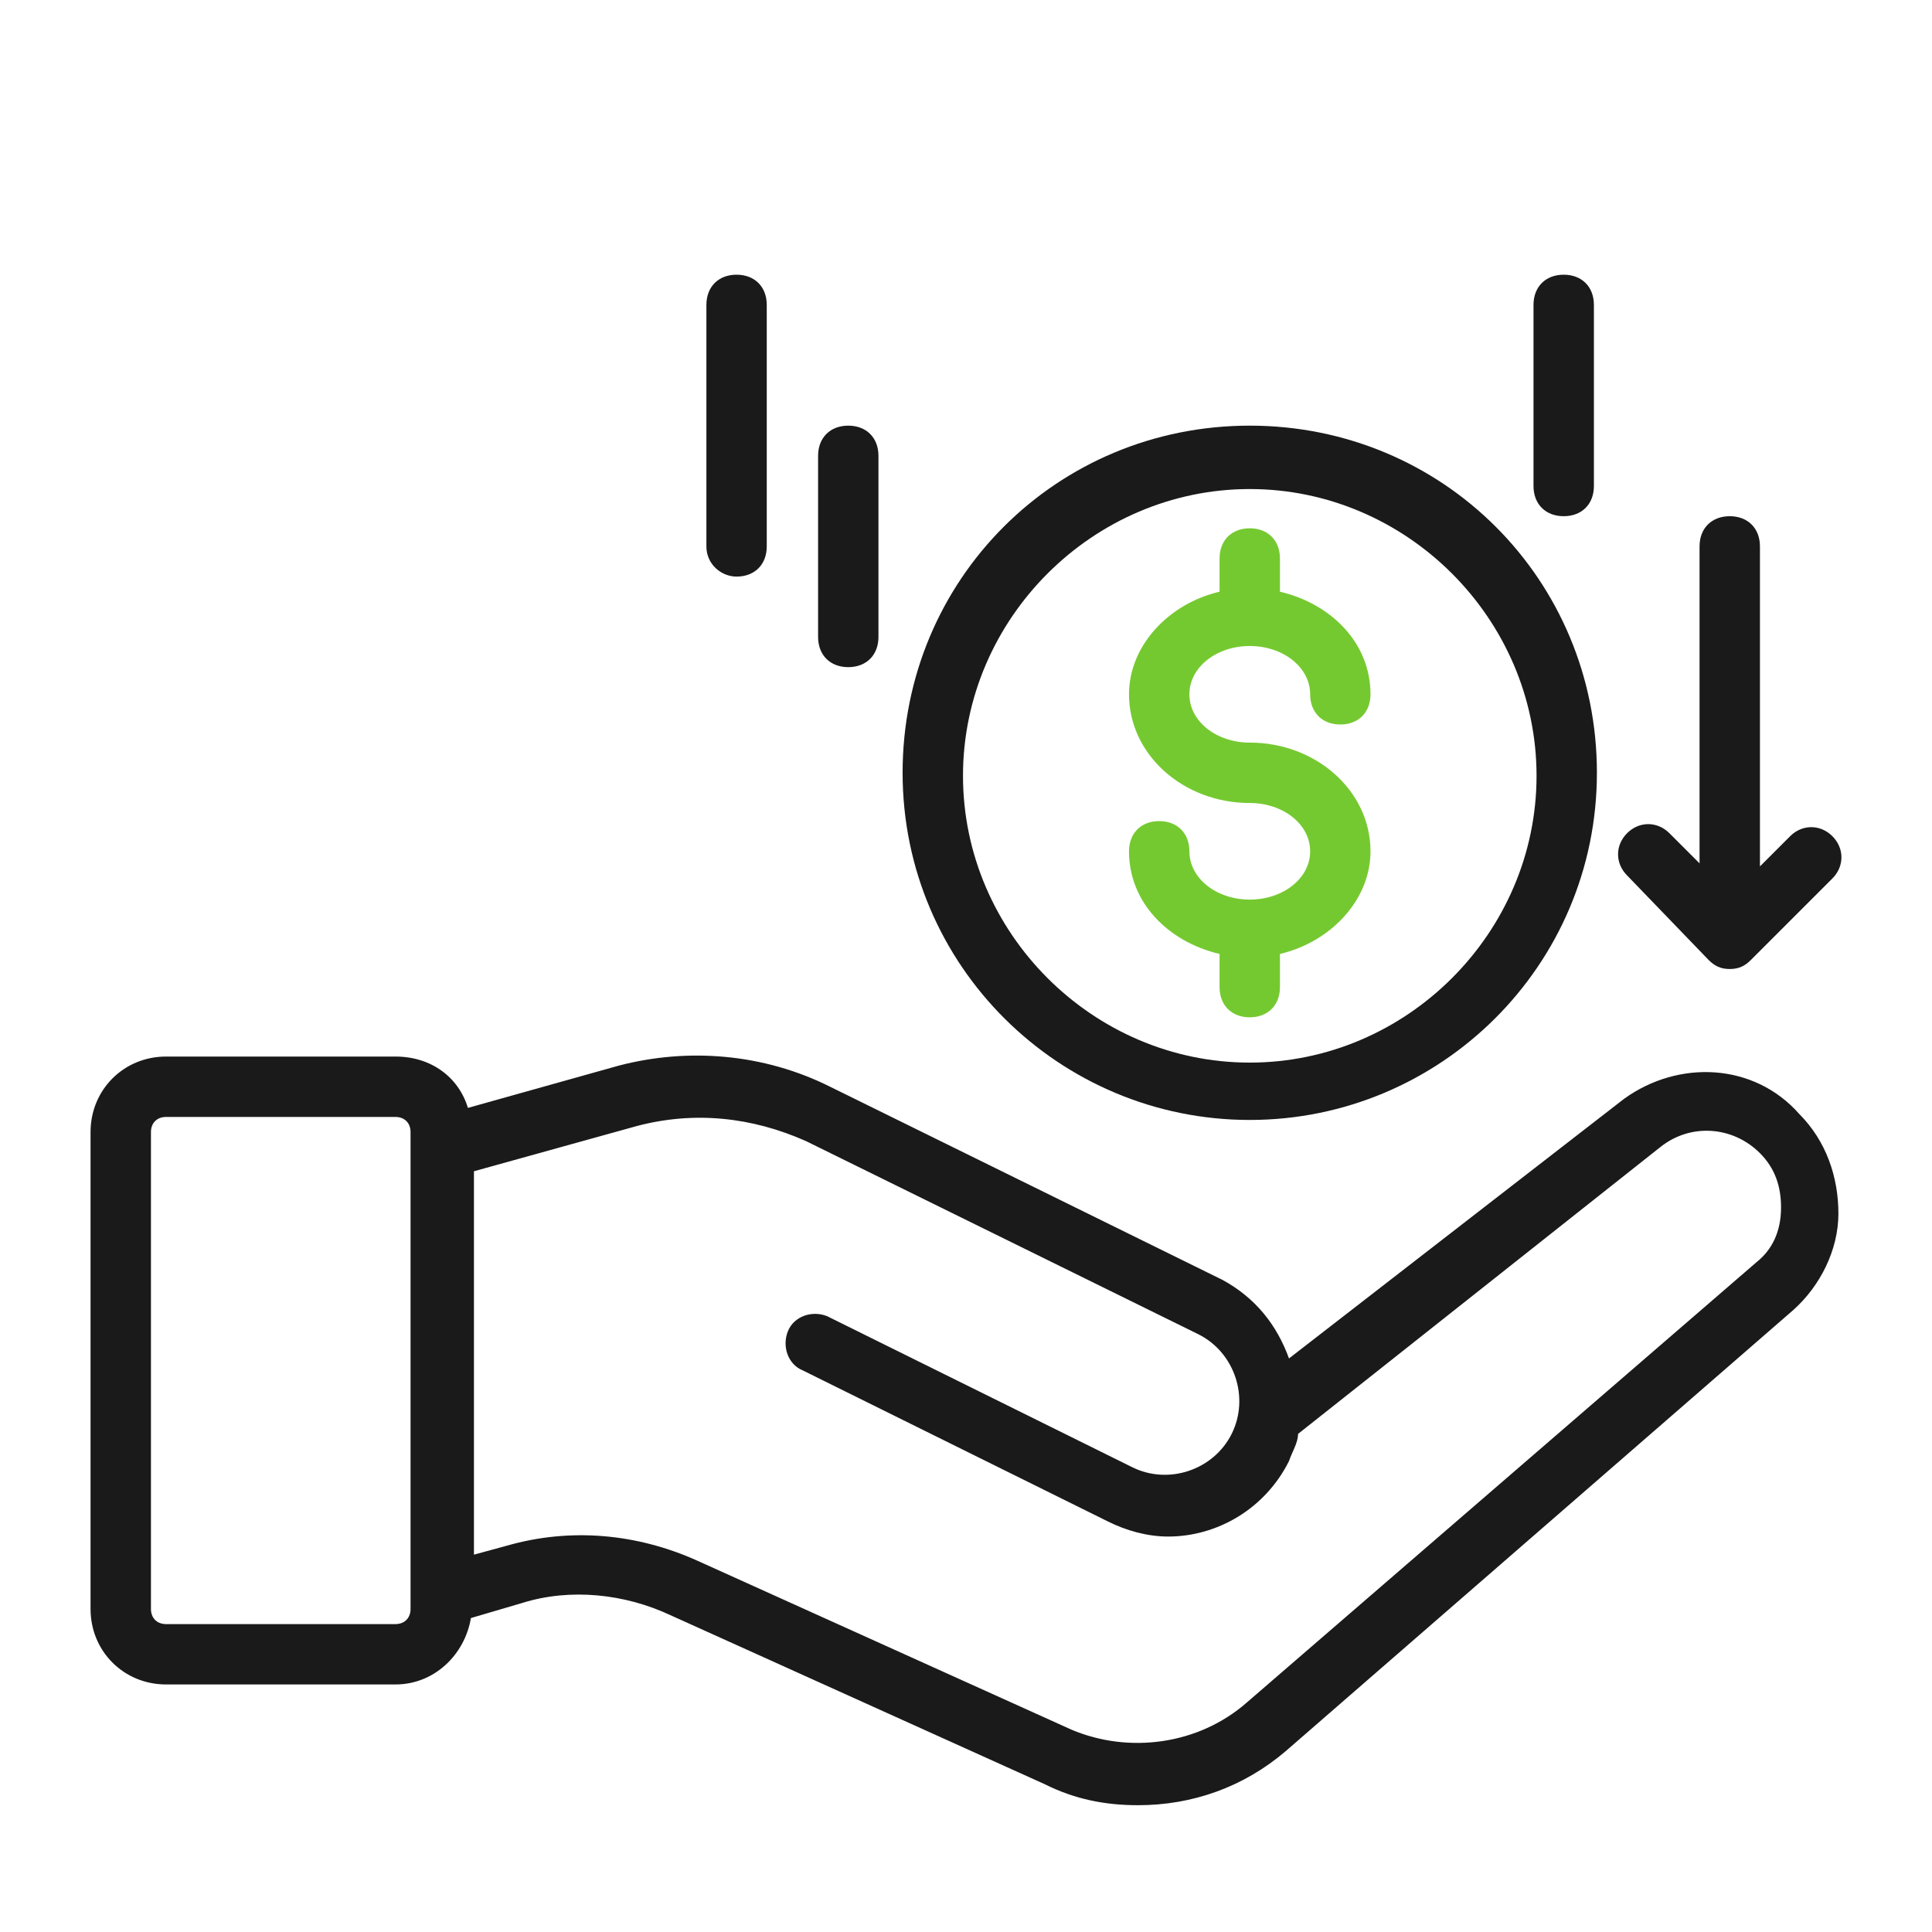
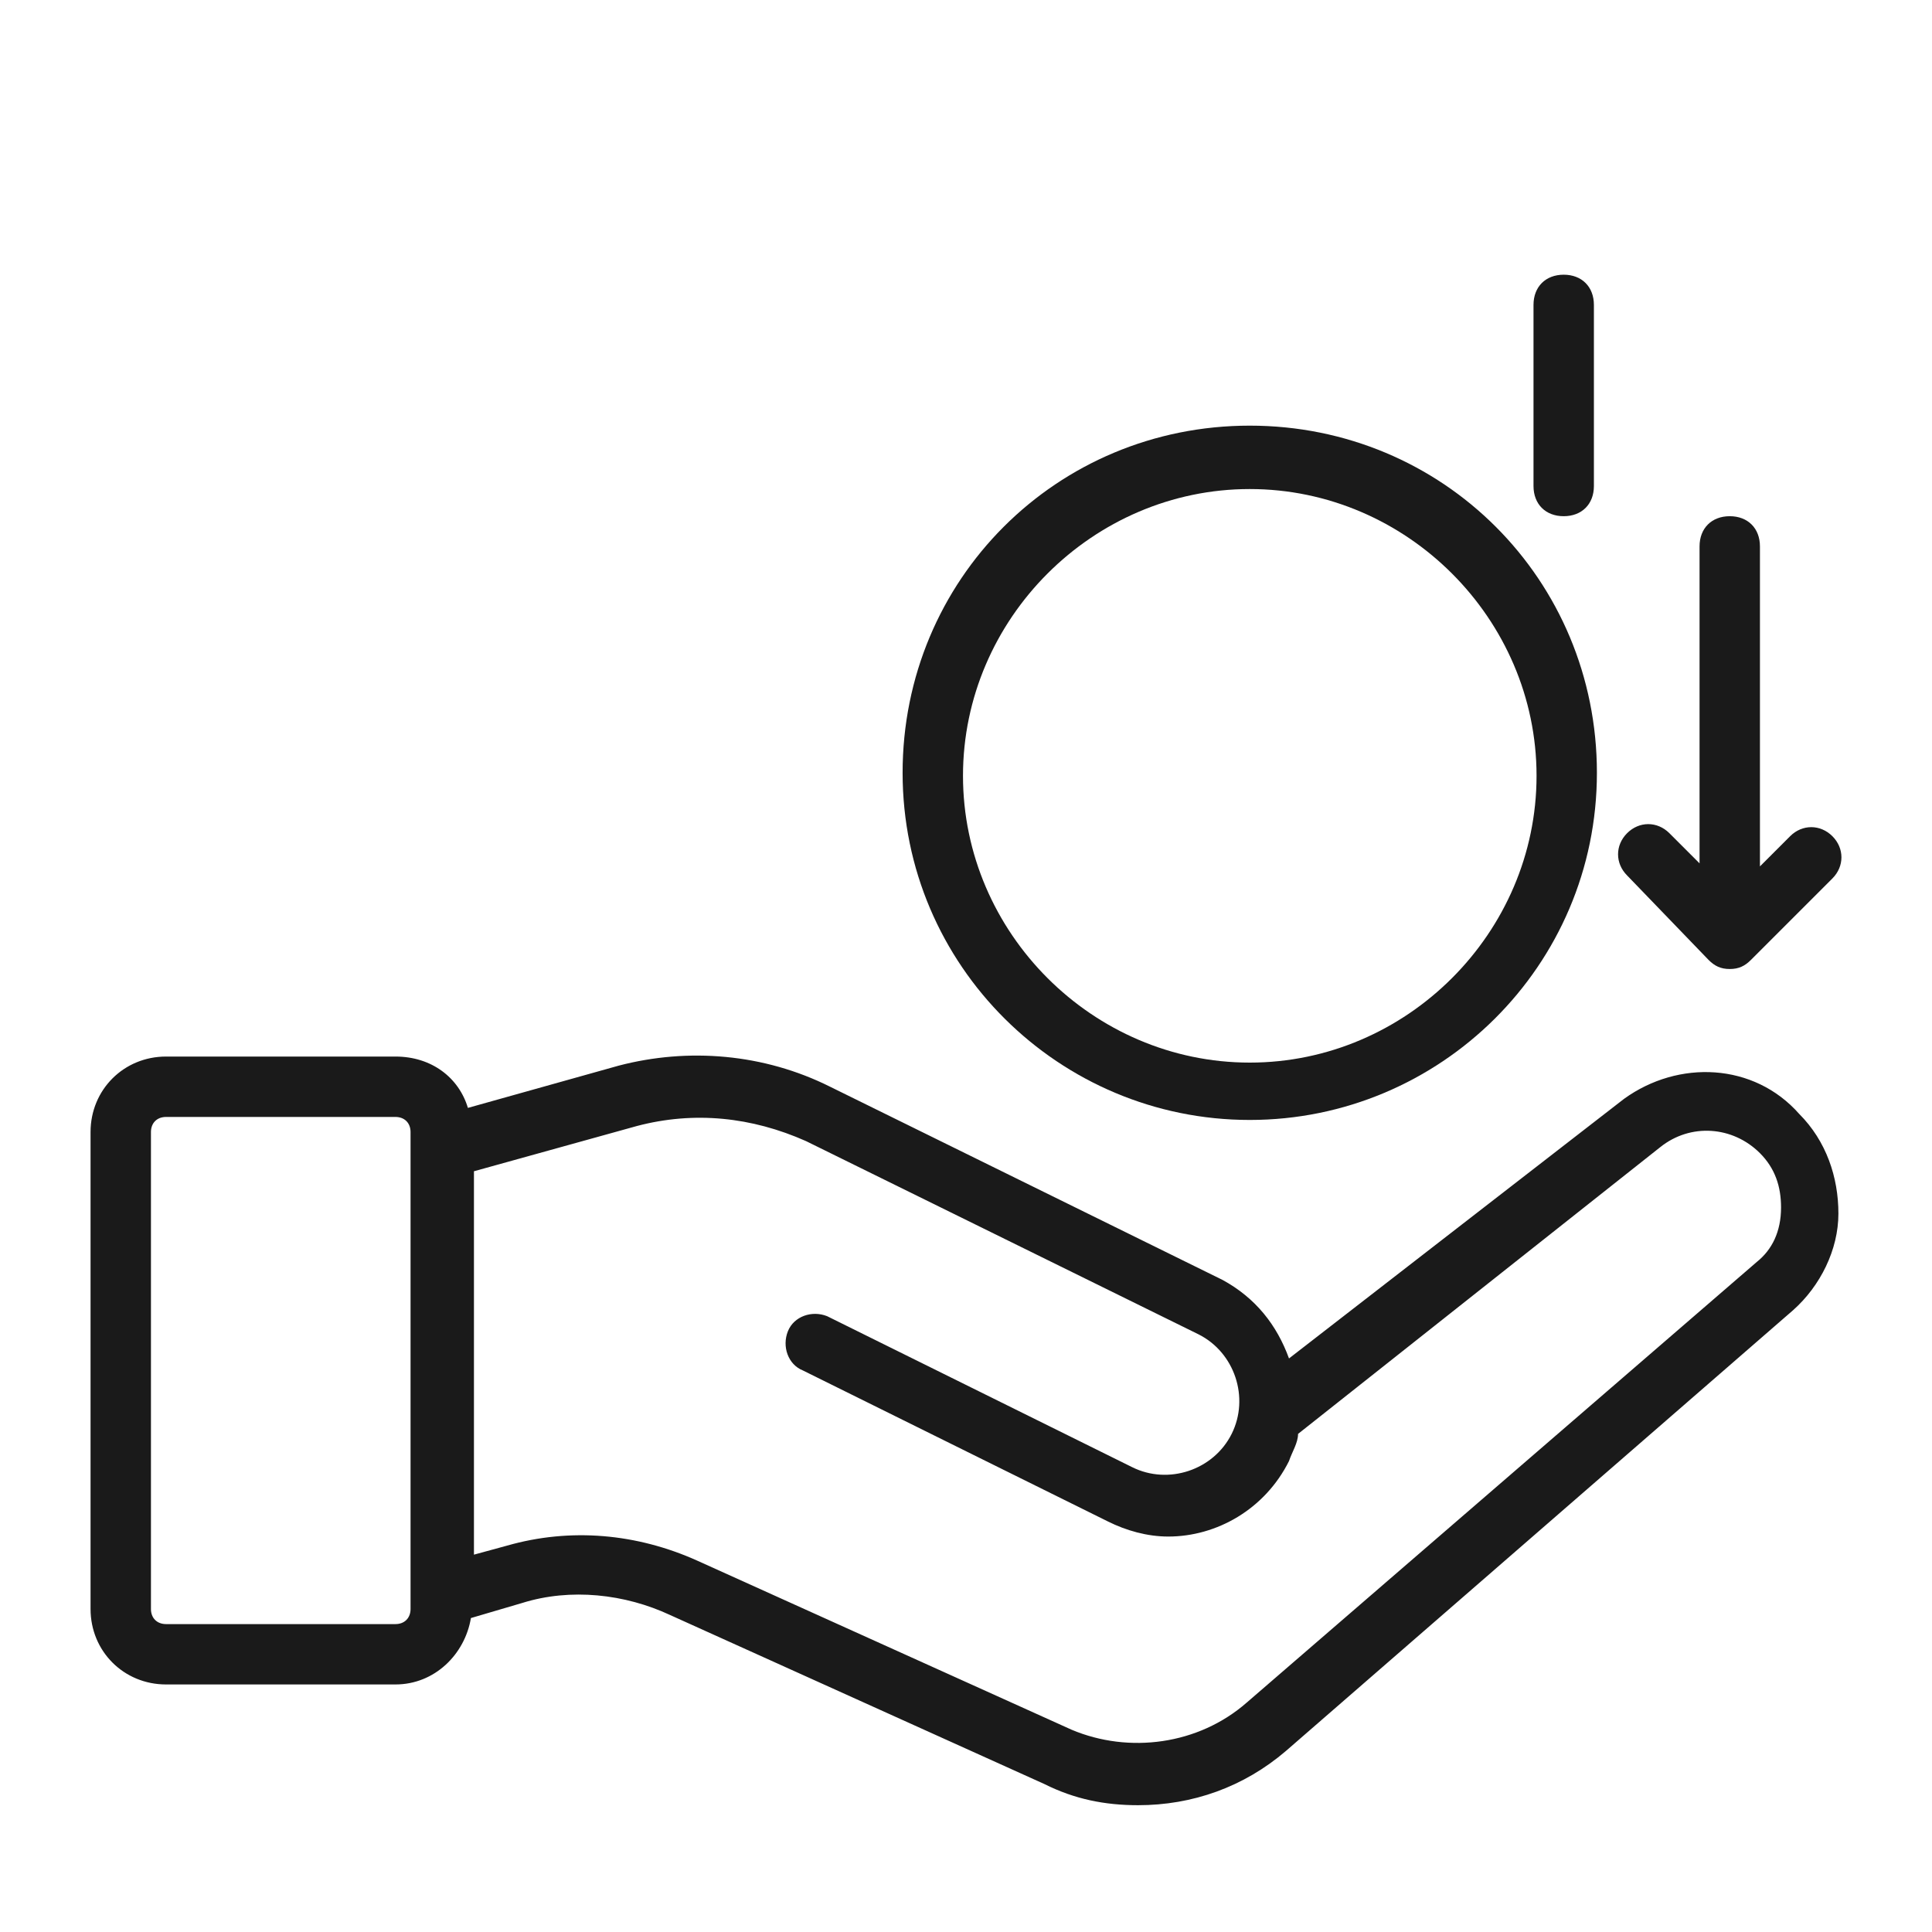
<svg xmlns="http://www.w3.org/2000/svg" fill="none" viewBox="0 0 54 54" height="54" width="54">
-   <path fill="#75C930" d="M34.931 25.144C34.003 25.144 33.244 24.553 33.244 23.794C33.244 23.288 32.906 22.95 32.4 22.95C31.894 22.95 31.556 23.288 31.556 23.794C31.556 25.228 32.653 26.325 34.087 26.663V27.591C34.087 28.097 34.425 28.434 34.931 28.434C35.437 28.434 35.775 28.097 35.775 27.591V26.663C37.209 26.325 38.306 25.144 38.306 23.794C38.306 22.106 36.787 20.756 34.931 20.756C34.003 20.756 33.244 20.166 33.244 19.406C33.244 18.647 34.003 18.056 34.931 18.056C35.859 18.056 36.619 18.647 36.619 19.406C36.619 19.913 36.956 20.25 37.462 20.25C37.969 20.25 38.306 19.913 38.306 19.406C38.306 17.972 37.209 16.875 35.775 16.538V15.609C35.775 15.103 35.437 14.766 34.931 14.766C34.425 14.766 34.087 15.103 34.087 15.609V16.538C32.653 16.875 31.556 18.056 31.556 19.406C31.556 21.094 33.075 22.444 34.931 22.444C35.859 22.444 36.619 23.034 36.619 23.794C36.619 24.553 35.859 25.144 34.931 25.144Z" />
  <path fill="#1A1A1A" d="M34.931 31.303C40.247 31.303 44.634 27 44.634 21.6C44.634 16.2 40.331 11.897 34.931 11.897C29.531 11.897 25.228 16.2 25.228 21.6C25.228 27 29.616 31.303 34.931 31.303ZM34.931 13.669C39.319 13.669 42.947 17.297 42.947 21.684C42.947 26.072 39.319 29.7 34.931 29.7C30.544 29.7 26.916 26.072 26.916 21.684C26.916 17.297 30.544 13.669 34.931 13.669Z" />
  <path fill="#1A1A1A" d="M45.394 30.712L36.028 37.969C35.691 37.041 35.1 36.281 34.172 35.775L23.203 30.375C21.347 29.447 19.238 29.278 17.297 29.784L13.078 30.966C12.825 30.122 12.066 29.531 11.053 29.531H4.641C3.459 29.531 2.531 30.459 2.531 31.641V44.972C2.531 46.153 3.459 47.081 4.641 47.081H11.053C12.15 47.081 12.994 46.237 13.162 45.225L14.597 44.803C15.947 44.381 17.466 44.55 18.731 45.141L29.194 49.866C30.038 50.288 30.881 50.456 31.809 50.456C33.328 50.456 34.763 49.95 35.944 48.938L50.119 36.619C50.878 35.944 51.384 34.931 51.384 33.919C51.384 32.906 51.047 31.894 50.288 31.134C49.022 29.7 46.913 29.616 45.394 30.712ZM11.475 44.972C11.475 45.225 11.306 45.394 11.053 45.394H4.641C4.388 45.394 4.219 45.225 4.219 44.972V31.641C4.219 31.387 4.388 31.219 4.641 31.219H11.053C11.306 31.219 11.475 31.387 11.475 31.641V44.972ZM49.106 35.269L34.847 47.587C33.497 48.769 31.556 49.022 29.953 48.347L19.491 43.622C17.803 42.862 15.947 42.694 14.175 43.2L13.247 43.453V32.737L17.803 31.472C19.406 31.05 21.009 31.219 22.528 31.894L33.497 37.294C34.509 37.8 34.931 39.066 34.425 40.078C33.919 41.091 32.653 41.513 31.641 41.006L23.119 36.788C22.697 36.619 22.191 36.788 22.022 37.209C21.853 37.631 22.022 38.138 22.444 38.306L30.966 42.525C31.472 42.778 32.062 42.947 32.653 42.947C34.003 42.947 35.353 42.188 36.028 40.837C36.112 40.584 36.281 40.331 36.281 40.078L46.406 32.062C47.25 31.387 48.431 31.472 49.191 32.231C49.612 32.653 49.781 33.159 49.781 33.75C49.781 34.425 49.528 34.931 49.106 35.269Z" />
  <path fill="#1A1A1A" d="M47.756 26.831C47.925 27 48.094 27.084 48.347 27.084C48.6 27.084 48.769 27 48.938 26.831L51.216 24.553C51.553 24.216 51.553 23.709 51.216 23.372C50.878 23.035 50.372 23.035 50.035 23.372L49.191 24.216V15.272C49.191 14.766 48.853 14.428 48.347 14.428C47.841 14.428 47.503 14.766 47.503 15.272V24.131L46.66 23.288C46.322 22.95 45.816 22.95 45.478 23.288C45.141 23.625 45.141 24.131 45.478 24.469L47.756 26.831Z" />
-   <path fill="#1A1A1A" d="M23.709 18.647C24.216 18.647 24.553 18.309 24.553 17.803V12.741C24.553 12.235 24.216 11.897 23.709 11.897C23.203 11.897 22.866 12.235 22.866 12.741V17.803C22.866 18.309 23.203 18.647 23.709 18.647Z" />
-   <path fill="#1A1A1A" d="M20.587 16.116C21.094 16.116 21.431 15.778 21.431 15.272V8.522C21.431 8.016 21.094 7.678 20.587 7.678C20.081 7.678 19.744 8.016 19.744 8.522V15.272C19.744 15.778 20.166 16.116 20.587 16.116Z" />
  <path fill="#1A1A1A" d="M43.706 14.428C44.212 14.428 44.55 14.091 44.55 13.585V8.522C44.55 8.016 44.212 7.678 43.706 7.678C43.2 7.678 42.862 8.016 42.862 8.522V13.585C42.862 14.091 43.2 14.428 43.706 14.428Z" />
</svg>